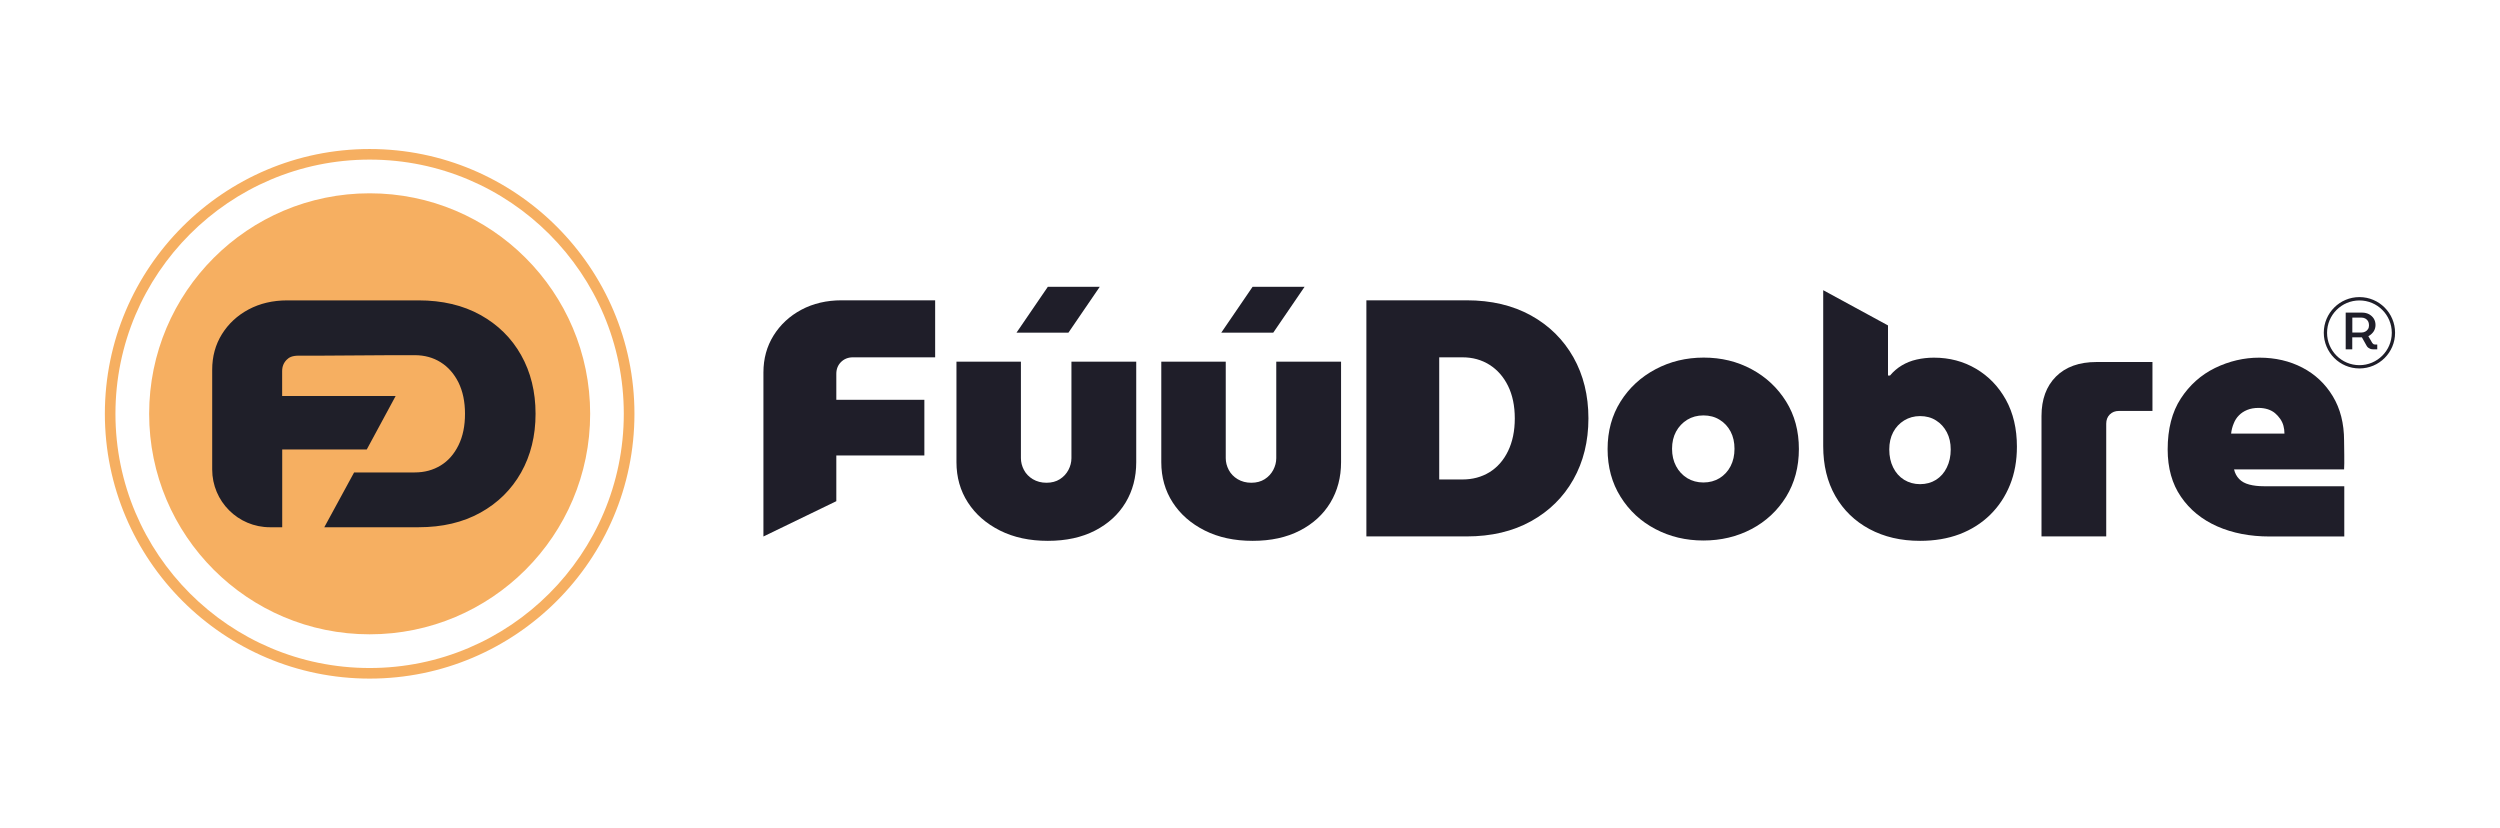
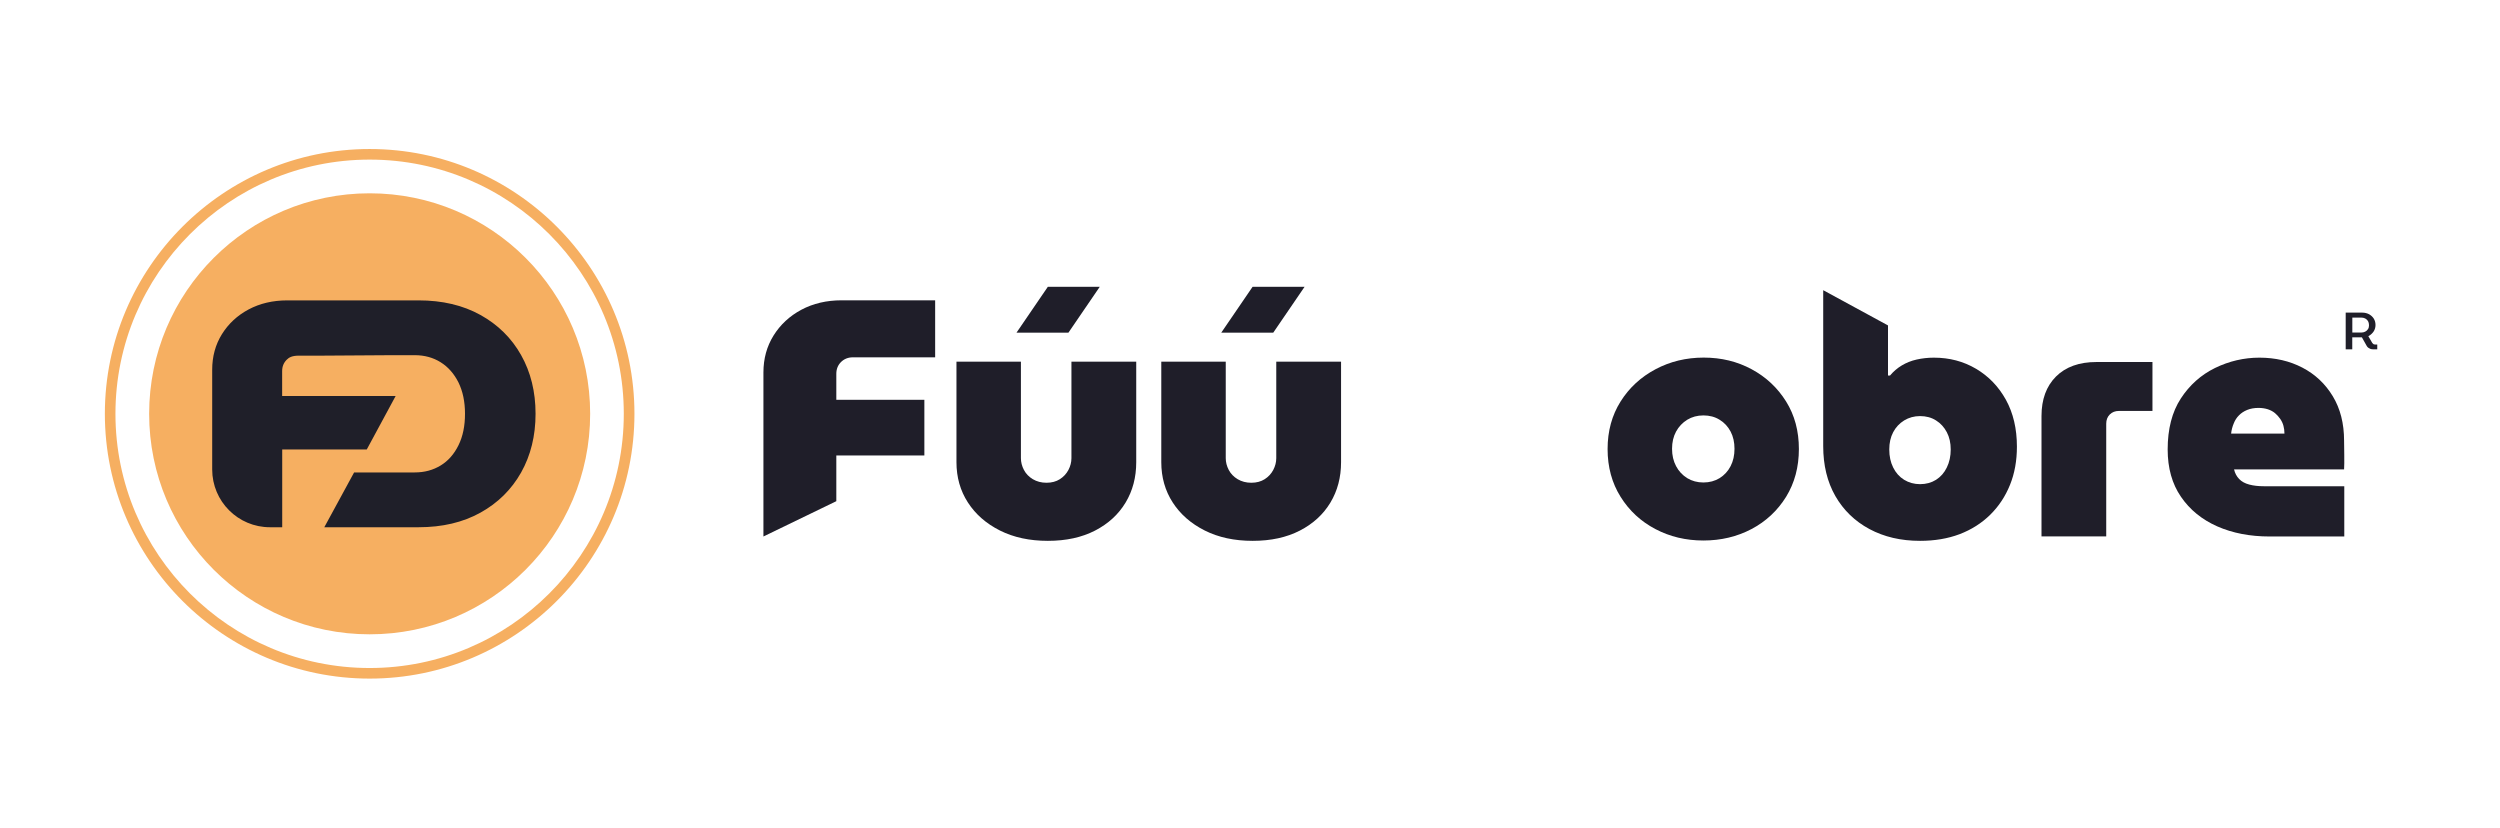
<svg xmlns="http://www.w3.org/2000/svg" id="Vrstva_1" x="0px" y="0px" viewBox="0 0 3731.2 1235.2" style="enable-background:new 0 0 3731.2 1235.2;" xml:space="preserve">
  <style type="text/css">	.st0{fill:#1F1E29;}	.st1{fill:#F6AF61;}	.st2{fill:#1F1F29;}</style>
  <g>
    <g>
      <g>
        <path class="st0" d="M1139.4,800.7V555.9c0-20.5,5-38.9,15.1-55.1s23.9-29.1,41.5-38.5c17.6-9.4,37.7-14.1,60.2-14.1h139.5v85.1     h-122.9c-7,0-12.9,2.4-17.6,7c-4.7,4.7-7,10.6-7,17.6v38.8h131.4v83.1h-131.4v68.2L1139.4,800.7z" />
        <path class="st0" d="M1563.9,807.2c-27.2,0-51-5.1-71.5-15.4s-36.4-24.2-47.8-41.8c-11.4-17.6-17.1-37.7-17.1-60.2V539.8h96.2     v144c0,6,1.5,11.9,4.5,17.6c3,5.7,7.5,10.3,13.3,13.8c5.9,3.5,12.7,5.3,20.4,5.3c7.7,0,14.4-1.8,19.9-5.3     c5.5-3.5,9.8-8.1,12.8-13.8c3-5.7,4.5-11.6,4.5-17.6v-144h96.7v150.1c0,22.5-5.3,42.6-15.9,60.2c-10.6,17.6-25.8,31.6-45.6,41.8     S1591.1,807.2,1563.9,807.2z M1517.1,496.5l46.8-68.5h77.5l-46.8,68.5H1517.1z" />
        <path class="st0" d="M1869.6,807.2c-27.2,0-51-5.1-71.5-15.4s-36.4-24.2-47.8-41.8c-11.4-17.6-17.1-37.7-17.1-60.2V539.8h96.2     v144c0,6,1.5,11.9,4.5,17.6c3,5.7,7.5,10.3,13.3,13.8c5.9,3.5,12.7,5.3,20.4,5.3c7.7,0,14.4-1.8,19.9-5.3     c5.5-3.5,9.8-8.1,12.8-13.8c3-5.7,4.5-11.6,4.5-17.6v-144h96.7v150.1c0,22.5-5.3,42.6-15.9,60.2c-10.6,17.6-25.8,31.6-45.6,41.8     C1920.2,802.1,1896.8,807.2,1869.6,807.2z M1822.7,496.5l46.8-68.5h77.6l-46.8,68.5H1822.7z" />
-         <path class="st0" d="M2039.3,800.7V448.2h149.6c36.9,0,69,7.6,96.2,22.7c27.2,15.1,48.2,35.9,63.2,62.4     c14.9,26.5,22.4,56.9,22.4,91.1c0,34.2-7.5,64.6-22.4,91.1c-14.9,26.5-36,47.3-63.2,62.4c-27.2,15.1-59.3,22.7-96.2,22.7H2039.3z      M2148,715.6h34.7c15.1,0,28.5-3.6,40.3-10.8c11.7-7.2,21-17.7,27.7-31.5c6.7-13.8,10.1-30,10.1-48.8c0-18.8-3.4-35-10.1-48.6     c-6.7-13.6-16-24.1-27.7-31.5c-11.8-7.4-25.2-11.1-40.3-11.1H2148V715.6z" />
        <path class="st0" d="M2542.3,806.7c-26.2,0-50.1-5.7-71.7-17.1c-21.7-11.4-39-27.4-51.9-48.1c-12.9-20.6-19.4-44.4-19.4-71.3     c0-26.9,6.5-50.5,19.4-71c12.9-20.5,30.3-36.5,52.1-48.1c21.8-11.6,45.8-17.4,72-17.4s50,5.8,71.5,17.4     c21.5,11.6,38.6,27.6,51.4,48.1c12.8,20.5,19.1,44.1,19.1,71c0,26.9-6.4,50.6-19.1,71.3c-12.8,20.6-30,36.7-51.6,48.1     C2592.4,801,2568.5,806.7,2542.3,806.7z M2542.3,720.1c9.1,0,17.1-2.2,24.2-6.5c7-4.4,12.5-10.3,16.4-17.9     c3.9-7.5,5.8-16.2,5.8-25.9c0-9.7-1.9-18.3-5.8-25.7c-3.9-7.4-9.3-13.3-16.4-17.6c-7-4.4-15.1-6.5-24.2-6.5     c-9.1,0-17.1,2.2-24.2,6.5c-7,4.4-12.6,10.2-16.6,17.6c-4,7.4-6,16-6,25.7c0,9.7,2,18.4,6,25.9c4,7.6,9.6,13.5,16.6,17.9     C2525.2,717.9,2533.3,720.1,2542.3,720.1z" />
        <path class="st0" d="M2865.6,807.2c-28.5,0-53.7-5.9-75.5-17.6c-21.8-11.7-38.8-28.2-50.9-49.3c-12.1-21.2-18.1-46-18.1-74.5     V433.1l96.7,52.6v74.8h3c5-6,10.9-11.1,17.6-15.1c6.7-4,14.1-7,22.2-8.8c8.1-1.8,16.6-2.8,25.7-2.8c23.2,0,44.1,5.5,62.9,16.6     c18.8,11.1,33.6,26.5,44.6,46.3c10.9,19.8,16.4,43.1,16.4,70c0,20.8-3.4,39.8-10.3,56.9c-6.9,17.1-16.7,32-29.5,44.6     c-12.8,12.6-27.9,22.2-45.6,29C2907.1,803.9,2887.4,807.2,2865.6,807.2z M2865.6,722.6c9.1,0,17-2.2,23.9-6.5     c6.9-4.4,12.3-10.5,16.1-18.4c3.9-7.9,5.8-16.9,5.8-26.9c0-9.7-1.9-18.3-5.8-25.7c-3.9-7.4-9.2-13.3-16.1-17.6     c-6.9-4.4-14.9-6.5-23.9-6.5c-8.7,0-16.6,2.2-23.7,6.5c-7.1,4.4-12.5,10.2-16.4,17.6c-3.9,7.4-5.8,16-5.8,25.7     c0,10.1,1.9,19.1,5.8,26.9c3.9,7.9,9.3,14,16.4,18.4C2849,720.4,2856.9,722.6,2865.6,722.6z" />
        <path class="st0" d="M3046.9,800.7V620.9c0-24.8,7.2-44.5,21.6-58.9c14.4-14.4,34.6-21.7,60.4-21.7h83.6v73h-49.9     c-5.7,0-10.3,1.8-13.8,5.3c-3.5,3.5-5.3,8.1-5.3,13.8v168.2H3046.9z" />
        <path class="st0" d="M3387.3,800.7c-29.2,0-55.2-5-78.1-15.1c-22.8-10.1-40.9-24.8-54.1-44.1c-13.3-19.3-19.9-42.9-19.9-70.7     c0-30.5,6.5-55.9,19.6-76c13.1-20.1,30.1-35.3,51.1-45.6c21-10.2,43.1-15.4,66.2-15.4c23.8,0,45.2,5,64.2,14.9     c19,9.9,34.1,24.1,45.3,42.6c11.2,18.5,16.9,40.6,16.9,66.5c0,6.4,0.7,34.6,0,42.8l0,0h-164.2c1.3,5.7,3.9,10.5,7.6,14.3     c3.7,3.9,8.7,6.6,15.1,8.3c6.4,1.7,13.6,2.5,21.7,2.5h120.1v75H3387.3z M3329.9,647.1h79.6c0-4-0.5-7.9-1.5-11.6     c-1-3.7-2.6-7.1-4.8-10.3c-2.2-3.2-4.8-6-7.8-8.6c-3-2.5-6.6-4.4-10.8-5.8c-4.2-1.3-8.8-2-13.8-2c-6.4,0-12,1-16.9,3     c-4.9,2-9,4.7-12.3,8.1c-3.4,3.4-6,7.4-7.8,12.1C3331.8,636.7,3330.5,641.7,3329.9,647.1z" />
      </g>
      <g>
        <g>
-           <path class="st0" d="M3521.4,549.9c-29.4,0-53.2-23.9-53.2-53.3c0-29.4,23.9-53.2,53.2-53.2c29.4,0,53.2,23.9,53.2,53.2      C3574.7,526,3550.8,549.9,3521.4,549.9z M3521.4,448.4c-26.6,0-48.3,21.6-48.3,48.3c0,26.6,21.6,48.3,48.3,48.3      c26.6,0,48.3-21.6,48.3-48.3C3569.7,470,3548.1,448.4,3521.4,448.4z" />
-         </g>
+           </g>
        <g>
          <g>
            <path class="st0" d="M3545.1,514.2c-1.1,0-2-0.2-2.8-0.6c-0.6-0.4-1.1-0.9-1.7-1.7l-5.9-10.1l1.8-1.1c2.6-1.7,4.8-3.9,6.5-6.6       c1.5-2.6,2.4-5.7,2.4-9c0-3.7-0.9-6.8-2.6-9.6c-1.8-2.8-4.1-4.8-7-6.5c-3-1.5-6.3-2.4-10-2.4h-24.9v54.8h9.8v-17.9h14.4l7,12.5       c0.9,1.7,2.2,3,4.1,3.9c1.7,1.1,3.7,1.5,5.7,1.5h6.1v-7.2H3545.1z M3530,495c-1.8,0.9-3.7,1.3-5.7,1.3h-13.5V474h13.5       c2,0,3.9,0.4,5.7,1.3c1.7,0.9,3.1,2.2,4.2,3.9c0.9,1.7,1.5,3.7,1.5,6.1c0,2.2-0.4,4.2-1.5,5.9       C3533.2,492.8,3531.7,494.1,3530,495z" />
          </g>
        </g>
      </g>
    </g>
    <g>
      <circle class="st1" cx="551.7" cy="617.6" r="329.1" />
      <g>
        <path class="st2" d="M717.1,470.1c-26.1-14.5-56.9-21.8-92.4-21.8h-7H481.1h-52.2c-21.6,0-40.9,4.5-57.8,13.5     c-16.9,9-30.2,21.4-39.9,37c-9.7,15.6-14.5,33.3-14.5,53v148.9c0,47.6,38.6,86.2,86.2,86.2h18.3V670.8h126.2l43.1-79.8H421.1     v-37.2c0-6.8,2.3-12.4,6.8-16.9c3.2-3.2,7.6-6.1,18.1-6.1h35.1l104.5-0.7h33.4c14.5,0,27.4,3.5,38.7,10.6     c11.3,7.1,20.1,17.2,26.6,30.2c6.4,13.1,9.7,28.6,9.7,46.7c0,18.1-3.2,33.7-9.7,46.9c-6.5,13.2-15.3,23.3-26.6,30.2     c-11.3,6.9-24.2,10.4-38.7,10.4h-33.4l0,0h-57.1L484,786.9h140.7c35.5,0,66.3-7.3,92.4-21.8c26.1-14.5,46.3-34.5,60.7-60     c14.3-25.5,21.5-54.7,21.5-87.5c0-32.9-7.2-62.1-21.5-87.5C763.5,504.6,743.2,484.6,717.1,470.1z" />
      </g>
      <g>
        <path class="st1" d="M551.7,1012.8c-217.9,0-395.2-177.3-395.2-395.2c0-217.9,177.3-395.2,395.2-395.2     c217.9,0,395.2,177.3,395.2,395.2C946.9,835.5,769.6,1012.8,551.7,1012.8z M551.7,238.2c-209.2,0-379.4,170.2-379.4,379.4     S342.5,997,551.7,997S931,826.8,931,617.6S760.9,238.2,551.7,238.2z" />
      </g>
    </g>
  </g>
</svg>